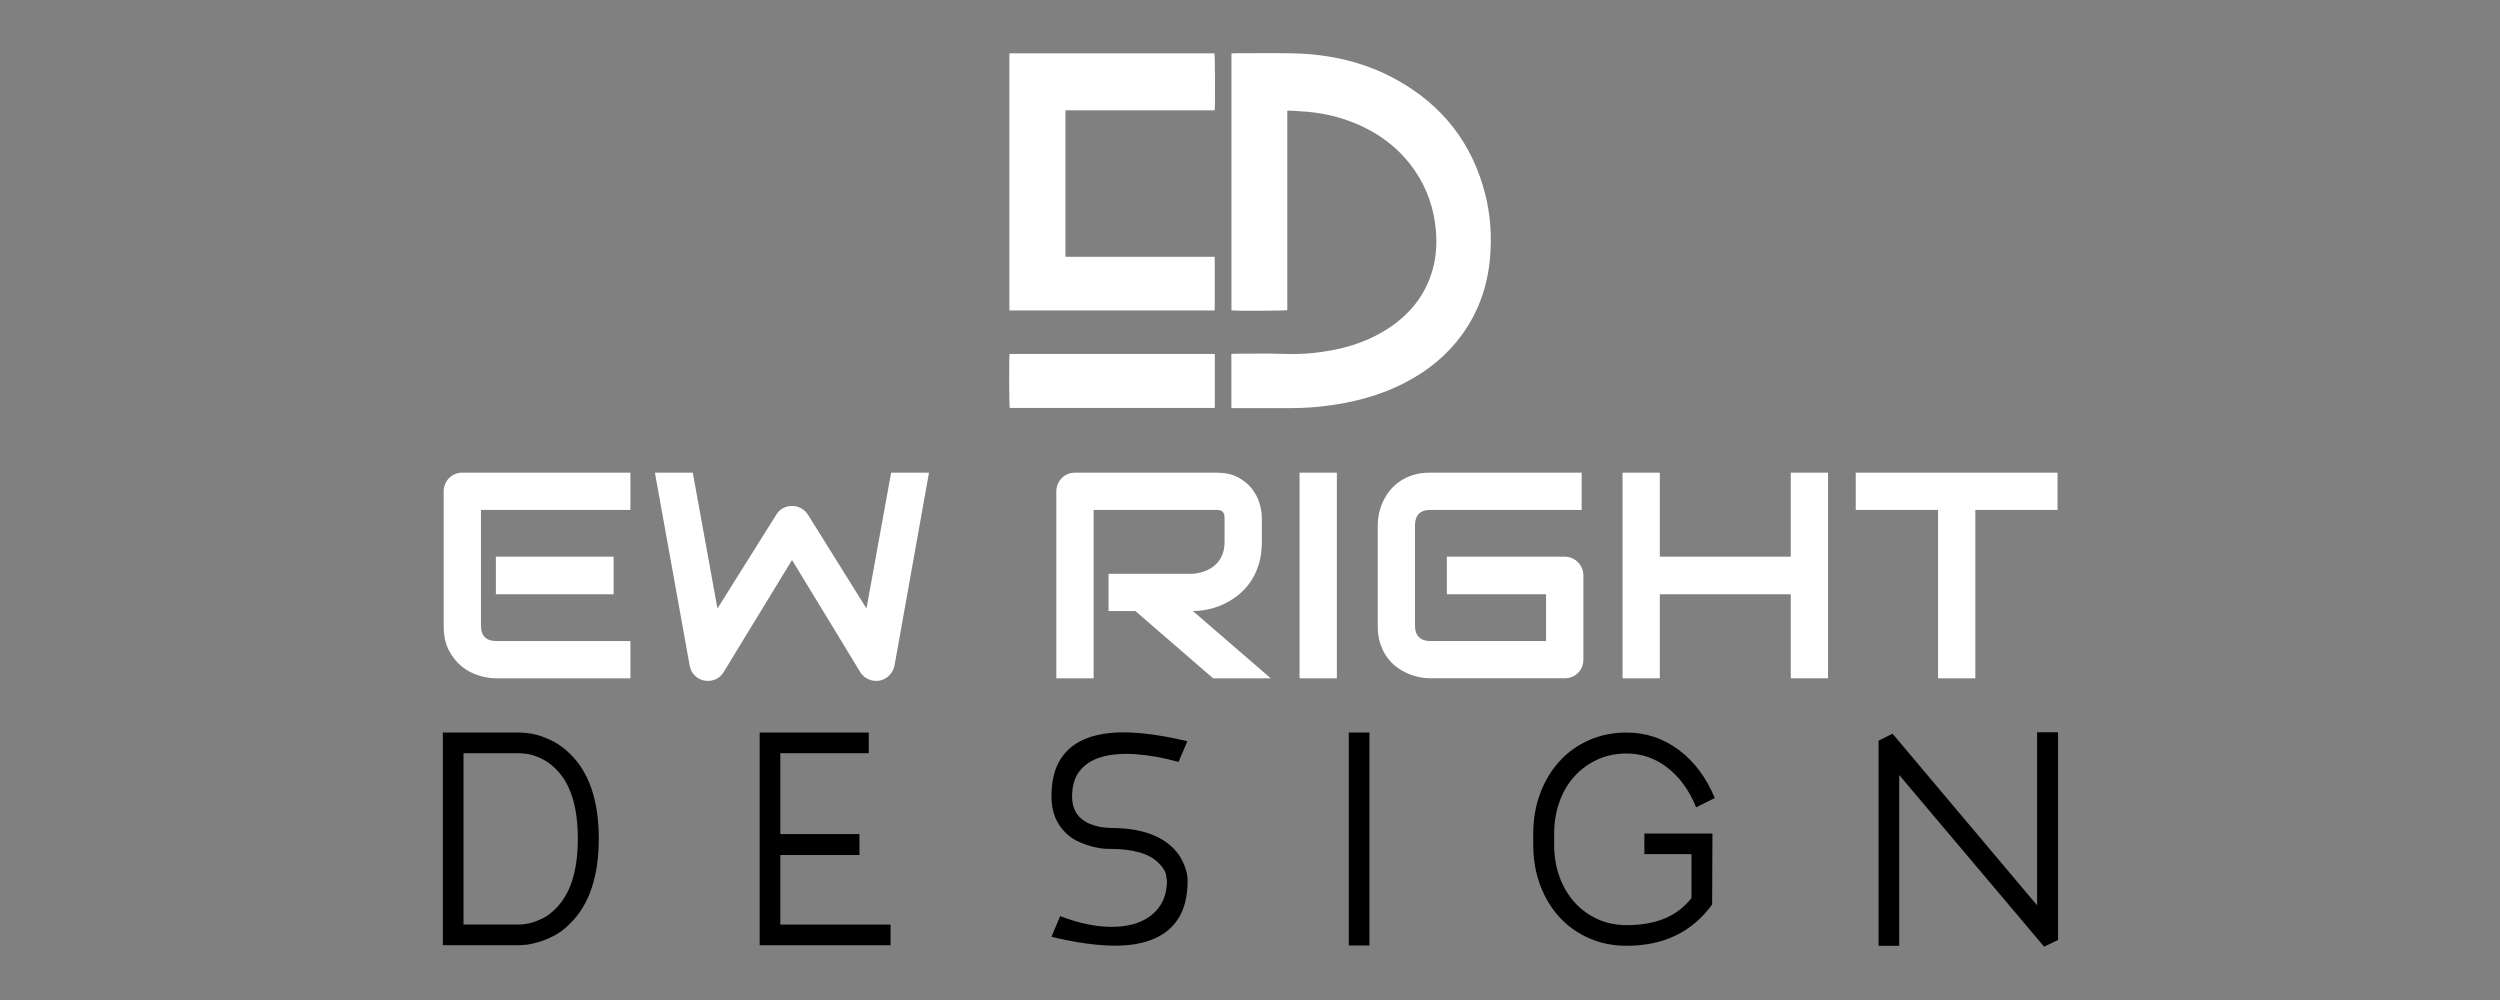
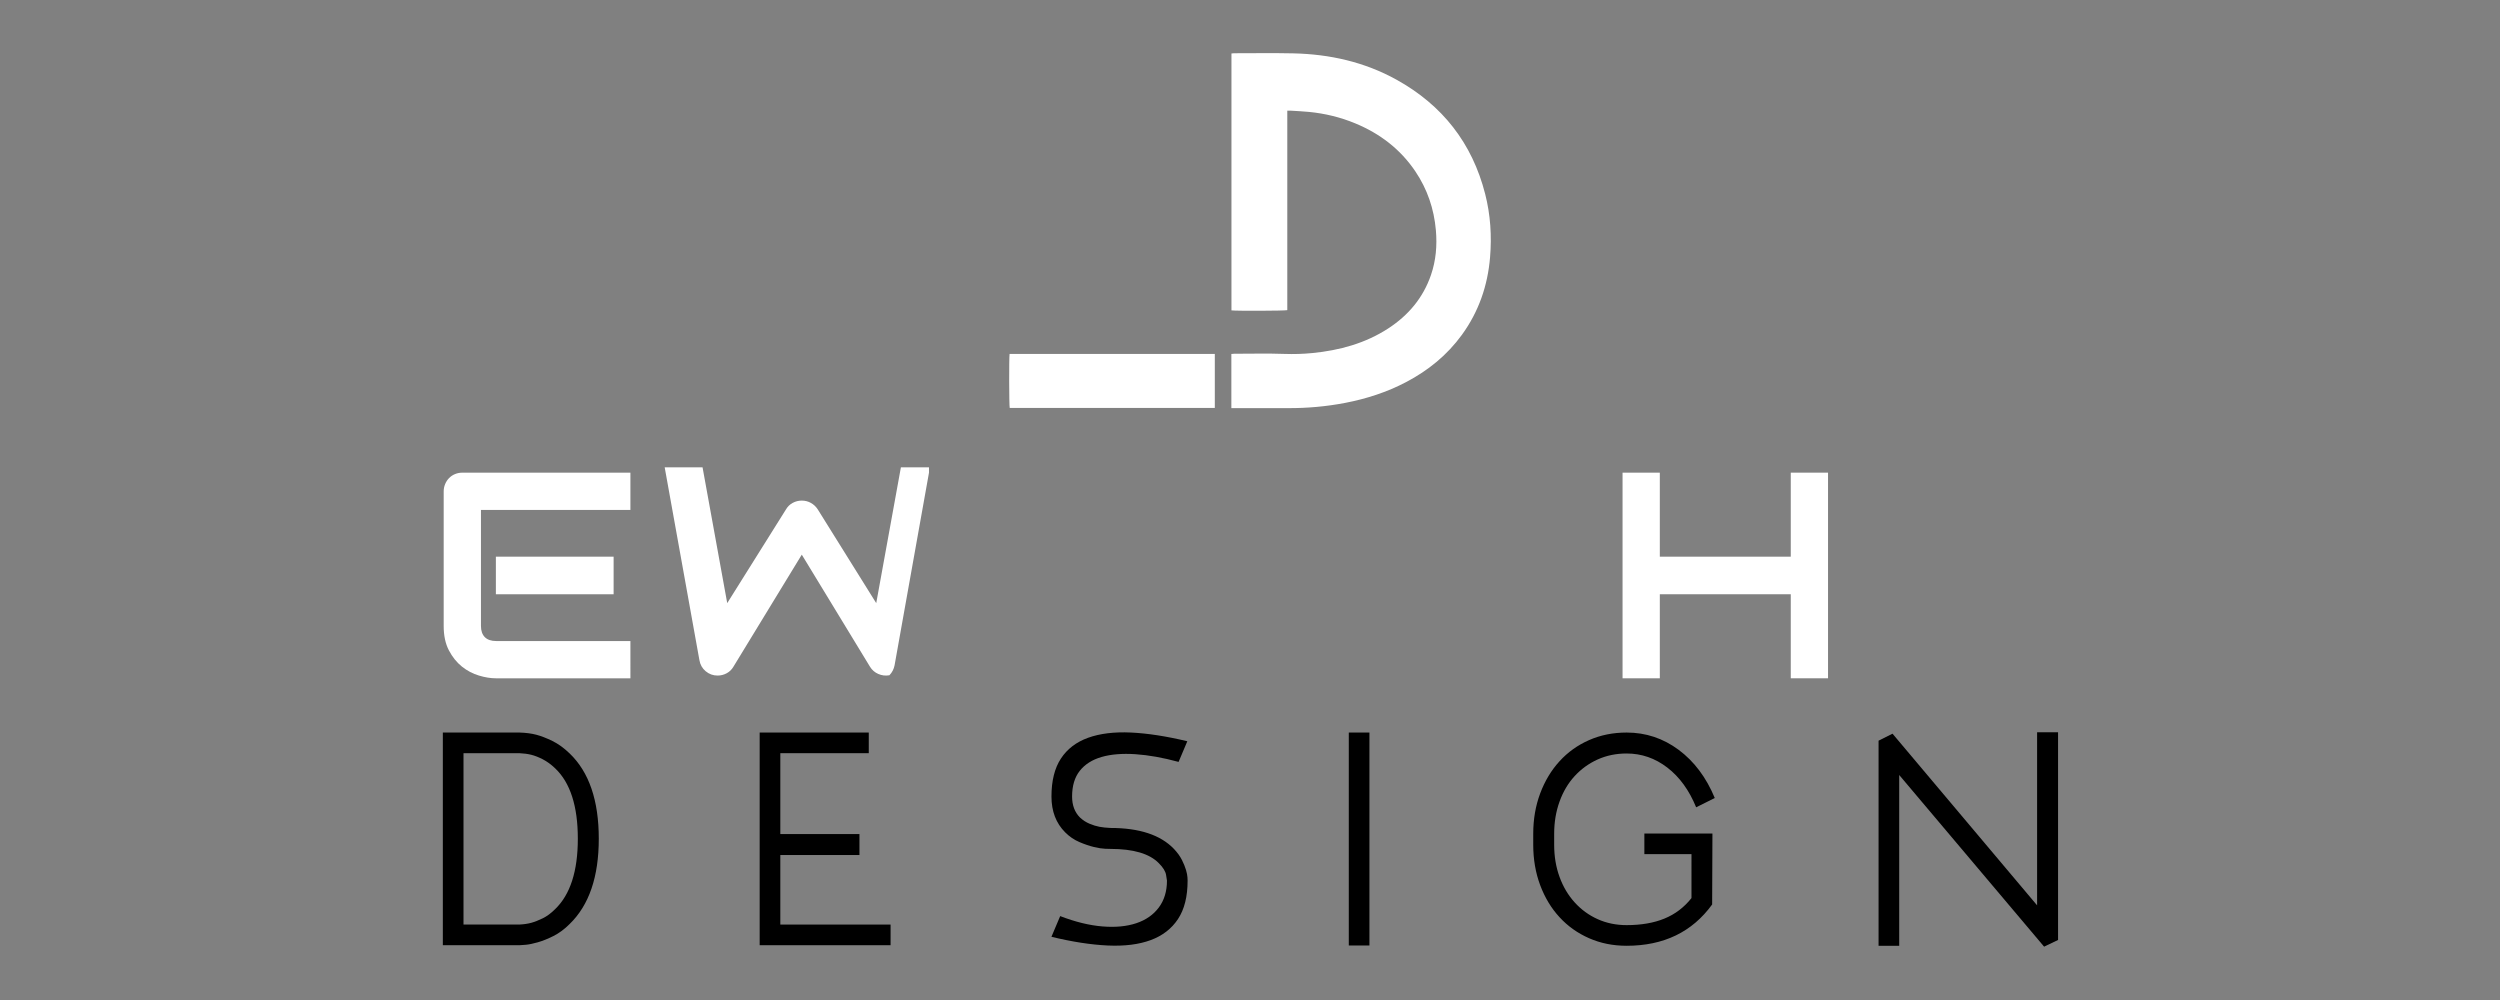
<svg xmlns="http://www.w3.org/2000/svg" version="1.1" id="Calque_1" x="0px" y="0px" width="200px" height="80px" viewBox="0 0 200 80" enable-background="new 0 0 200 80" xml:space="preserve">
  <rect x="0" y="0" width="200" height="80" fill="#808080" stroke="none" />
  <g>
    <path fill="#FFFFFF" d="M50.432,54.264H39.67c-0.413,0-0.863-0.071-1.353-0.219c-0.49-0.146-0.943-0.383-1.36-0.715   c-0.417-0.334-0.765-0.766-1.044-1.298c-0.279-0.531-0.418-1.184-0.418-1.955V39.313c0-0.206,0.038-0.399,0.115-0.583   c0.076-0.184,0.181-0.345,0.315-0.483c0.134-0.136,0.292-0.245,0.477-0.32c0.183-0.077,0.382-0.114,0.596-0.114h13.435v2.981   H38.477v9.283c0,0.39,0.104,0.688,0.311,0.896c0.207,0.206,0.508,0.31,0.906,0.31h10.739V54.264z M49.089,47.54H39.67v-3.006h9.419   V47.54z" />
-     <path fill="#FFFFFF" d="M74.319,37.813L71.565,53.23c-0.062,0.308-0.199,0.571-0.414,0.792c-0.213,0.222-0.474,0.364-0.781,0.428   c-0.313,0.053-0.609,0.017-0.889-0.106c-0.278-0.122-0.499-0.313-0.659-0.572l-5.46-8.972l-5.473,8.972   c-0.13,0.222-0.308,0.394-0.533,0.516c-0.226,0.122-0.469,0.185-0.729,0.185c-0.359,0-0.676-0.115-0.952-0.345   c-0.275-0.23-0.443-0.527-0.504-0.896l-2.777-15.418h3.029l1.974,10.865l4.704-7.504c0.131-0.222,0.308-0.394,0.534-0.516   c0.225-0.122,0.467-0.183,0.729-0.183c0.259,0,0.5,0.061,0.722,0.183c0.221,0.122,0.406,0.294,0.551,0.516l4.681,7.504   l1.973-10.865H74.319z" />
-     <path fill="#FFFFFF" d="M100.948,43.342c0,0.68-0.086,1.288-0.252,1.824c-0.168,0.535-0.395,1.009-0.683,1.418   c-0.287,0.408-0.619,0.758-0.992,1.049c-0.375,0.292-0.767,0.529-1.175,0.716c-0.409,0.189-0.822,0.324-1.24,0.408   c-0.416,0.086-0.808,0.126-1.176,0.126l6.229,5.381h-4.611l-6.218-5.381h-2.146v-2.981h6.747c0.374-0.03,0.717-0.11,1.026-0.236   c0.31-0.125,0.577-0.297,0.803-0.509c0.228-0.216,0.402-0.473,0.524-0.775c0.121-0.303,0.182-0.648,0.182-1.039V41.46   c0-0.168-0.021-0.297-0.062-0.384c-0.042-0.089-0.097-0.154-0.162-0.194c-0.065-0.042-0.135-0.067-0.206-0.075   c-0.074-0.008-0.141-0.013-0.201-0.013H87.49v13.47h-2.984v-14.95c0-0.206,0.04-0.399,0.115-0.583   c0.077-0.184,0.183-0.345,0.316-0.483c0.135-0.136,0.292-0.245,0.476-0.32c0.184-0.077,0.382-0.114,0.596-0.114h11.325   c0.664,0,1.227,0.119,1.686,0.362c0.458,0.241,0.831,0.543,1.121,0.905c0.284,0.363,0.491,0.755,0.618,1.177   c0.125,0.418,0.189,0.813,0.189,1.181V43.342z" />
-     <path fill="#FFFFFF" d="M106.949,54.264h-2.983V37.813h2.983V54.264z" />
-     <path fill="#FFFFFF" d="M126.671,52.762c0,0.213-0.038,0.412-0.114,0.597c-0.076,0.184-0.183,0.341-0.316,0.476   s-0.293,0.238-0.475,0.316c-0.186,0.076-0.384,0.113-0.599,0.113h-10.762c-0.276,0-0.573-0.032-0.889-0.098   c-0.316-0.063-0.63-0.166-0.938-0.304c-0.313-0.139-0.607-0.315-0.891-0.532c-0.283-0.219-0.534-0.483-0.753-0.793   c-0.217-0.309-0.39-0.67-0.522-1.078c-0.131-0.411-0.193-0.869-0.193-1.382v-8.076c0-0.275,0.031-0.572,0.097-0.893   c0.063-0.315,0.167-0.63,0.304-0.939c0.14-0.31,0.317-0.605,0.539-0.888c0.222-0.285,0.487-0.534,0.798-0.753   c0.31-0.216,0.668-0.392,1.072-0.52c0.405-0.131,0.865-0.195,1.377-0.195h12.127v2.981h-12.127c-0.39,0-0.688,0.104-0.895,0.311   c-0.207,0.207-0.31,0.514-0.31,0.918v8.055c0,0.382,0.104,0.679,0.315,0.889c0.211,0.211,0.508,0.316,0.889,0.316h9.281V47.54   h-7.939v-3.006h9.42c0.215,0,0.413,0.042,0.599,0.121c0.182,0.081,0.341,0.188,0.475,0.328c0.134,0.137,0.24,0.296,0.316,0.476   c0.076,0.179,0.114,0.373,0.114,0.579V52.762z" />
+     <path fill="#FFFFFF" d="M74.319,37.813L71.565,53.23c-0.062,0.308-0.199,0.571-0.414,0.792c-0.313,0.053-0.609,0.017-0.889-0.106c-0.278-0.122-0.499-0.313-0.659-0.572l-5.46-8.972l-5.473,8.972   c-0.13,0.222-0.308,0.394-0.533,0.516c-0.226,0.122-0.469,0.185-0.729,0.185c-0.359,0-0.676-0.115-0.952-0.345   c-0.275-0.23-0.443-0.527-0.504-0.896l-2.777-15.418h3.029l1.974,10.865l4.704-7.504c0.131-0.222,0.308-0.394,0.534-0.516   c0.225-0.122,0.467-0.183,0.729-0.183c0.259,0,0.5,0.061,0.722,0.183c0.221,0.122,0.406,0.294,0.551,0.516l4.681,7.504   l1.973-10.865H74.319z" />
    <path fill="#FFFFFF" d="M132.785,44.534h10.476v-6.722h2.982v16.451h-2.982V47.54h-10.476v6.724h-2.981V37.813h2.981V44.534z" />
-     <path fill="#FFFFFF" d="M164.601,40.794h-6.574v13.47h-2.983v-13.47h-6.584v-2.981h16.142V40.794z" />
  </g>
  <path fill-rule="evenodd" clip-rule="evenodd" fill="#FFFFFF" d="M98.509,32.648c0-1.462,0-2.883,0-4.33  c0.074-0.006,0.146-0.018,0.218-0.018c1.347-0.001,2.693-0.034,4.038,0.013c0.751,0.026,1.494,0.004,2.237-0.07  c2.16-0.215,4.216-0.771,6.058-1.969c1.608-1.046,2.788-2.443,3.417-4.274c0.4-1.164,0.5-2.361,0.393-3.584  c-0.15-1.711-0.685-3.287-1.646-4.711c-1.199-1.777-2.831-3.018-4.8-3.834c-1.188-0.493-2.427-0.793-3.706-0.918  c-0.478-0.047-0.956-0.067-1.436-0.098c-0.09-0.005-0.181,0-0.299,0c0,5.337,0,10.65,0,15.957c-0.209,0.057-4.154,0.069-4.467,0.018  c0-6.842,0-13.687,0-20.55c0.065-0.007,0.129-0.02,0.193-0.02c1.582,0,3.165-0.025,4.746,0.009c2.919,0.064,5.708,0.687,8.277,2.113  c3.661,2.032,6.045,5.071,7.082,9.14c0.424,1.661,0.533,3.352,0.391,5.058c-0.188,2.271-0.907,4.353-2.252,6.204  c-1.18,1.624-2.696,2.855-4.466,3.784c-1.538,0.808-3.174,1.336-4.875,1.663c-1.517,0.292-3.047,0.427-4.592,0.419  c-1.405-0.007-2.81-0.002-4.216-0.002C98.716,32.648,98.624,32.648,98.509,32.648z" />
-   <path fill-rule="evenodd" clip-rule="evenodd" fill="#FFFFFF" d="M80.751,4.267c5.483,0,10.942,0,16.4,0  c0.055,0.177,0.074,4.136,0.021,4.56c-3.972,0-7.946,0-11.938,0c0,3.913,0,7.795,0,11.713c0.664,0.012,1.325,0.003,1.986,0.005  c0.664,0.002,1.329,0,1.994,0c0.664,0,1.329,0,1.994,0c0.655,0,1.313,0,1.969,0c0.664,0,1.329,0,1.993,0c0.663,0,1.327,0,2.008,0  c0,1.44,0,2.857,0,4.294c-5.471,0-10.941,0-16.427,0C80.751,17.984,80.751,11.14,80.751,4.267z" />
  <path fill-rule="evenodd" clip-rule="evenodd" fill="#FFFFFF" d="M97.185,28.316c0,1.447,0,2.875,0,4.317  c-5.478,0-10.943,0-16.408,0c-0.049-0.182-0.06-4.019-0.01-4.317C86.229,28.316,91.693,28.316,97.185,28.316z" />
  <g>
    <path d="M35.427,75.616V58.603h6.121c0.512,0.015,0.962,0.073,1.351,0.174c0.387,0.102,0.817,0.268,1.292,0.501   c0.473,0.232,0.935,0.566,1.384,1.001c1.552,1.489,2.328,3.762,2.328,6.818c0,3.043-0.776,5.315-2.328,6.82   c-0.417,0.42-0.853,0.74-1.303,0.966c-0.45,0.225-0.865,0.392-1.245,0.5c-0.381,0.109-0.702,0.175-0.966,0.199   c-0.264,0.023-0.427,0.034-0.489,0.034H35.427z M41.548,73.964c0.357-0.016,0.676-0.063,0.955-0.14   c0.279-0.077,0.585-0.198,0.919-0.361c0.333-0.163,0.664-0.407,0.989-0.733c1.21-1.163,1.815-3.041,1.815-5.633   c0-2.605-0.605-4.483-1.815-5.632c-0.326-0.311-0.657-0.551-0.989-0.721c-0.334-0.171-0.64-0.292-0.919-0.361   c-0.279-0.07-0.598-0.112-0.955-0.128H37.08v13.709H41.548z" />
    <path d="M60.773,75.616V58.603h8.728v1.652h-7.076v6.47h6.331v1.677h-6.331v5.563h8.821v1.652H60.773z" />
    <path d="M84.815,73.288c1.211,0.466,2.335,0.741,3.375,0.826c1.039,0.086,1.943,0,2.711-0.256c0.768-0.256,1.369-0.675,1.803-1.257   c0.435-0.582,0.653-1.3,0.653-2.152c0-0.016-0.023-0.167-0.071-0.454c-0.046-0.287-0.24-0.601-0.582-0.942   c-0.744-0.761-2.033-1.141-3.863-1.141c-0.031,0-0.171-0.003-0.419-0.011c-0.249-0.009-0.551-0.056-0.907-0.141   c-0.357-0.085-0.745-0.218-1.164-0.396c-0.419-0.178-0.799-0.438-1.14-0.78c-0.729-0.729-1.094-1.684-1.094-2.862   c0-1.257,0.252-2.27,0.756-3.038c0.504-0.768,1.229-1.322,2.176-1.663c0.946-0.341,2.087-0.48,3.422-0.419   c1.333,0.063,2.839,0.294,4.514,0.698l-0.698,1.652c-1.256-0.342-2.409-0.547-3.457-0.617c-1.046-0.068-1.947,0.004-2.699,0.221   c-0.753,0.219-1.335,0.587-1.747,1.106s-0.617,1.206-0.617,2.06c0,0.699,0.21,1.257,0.629,1.676c0.232,0.217,0.488,0.384,0.768,0.5   c0.279,0.117,0.543,0.198,0.791,0.245c0.249,0.046,0.544,0.078,0.885,0.093c2.312,0,4.003,0.559,5.074,1.676   c0.279,0.295,0.492,0.589,0.64,0.885c0.147,0.294,0.256,0.563,0.327,0.802c0.07,0.241,0.108,0.438,0.116,0.595   c0.007,0.155,0.011,0.24,0.011,0.256c0,1.271-0.255,2.296-0.768,3.072c-0.512,0.776-1.242,1.338-2.188,1.688   c-0.946,0.349-2.091,0.492-3.433,0.43c-1.343-0.062-2.844-0.294-4.504-0.697L84.815,73.288z" />
    <path d="M107.903,75.639V58.603h1.652v17.036H107.903z" />
    <path d="M130.13,75.662c-1.087,0-2.087-0.201-3.003-0.604s-1.703-0.962-2.361-1.677c-0.66-0.713-1.176-1.566-1.549-2.56   c-0.372-0.992-0.558-2.071-0.558-3.235v-0.885c0-1.162,0.186-2.241,0.558-3.235c0.373-0.992,0.889-1.85,1.549-2.57   c0.658-0.723,1.445-1.284,2.361-1.688c0.916-0.402,1.916-0.604,3.003-0.604c1.535,0,2.925,0.462,4.165,1.385   c1.242,0.923,2.204,2.208,2.887,3.852l-1.49,0.744c-0.558-1.364-1.325-2.424-2.303-3.176c-0.979-0.753-2.064-1.129-3.259-1.129   c-0.838,0-1.609,0.159-2.316,0.477c-0.706,0.319-1.317,0.761-1.838,1.327s-0.925,1.245-1.21,2.037   c-0.287,0.79-0.432,1.651-0.432,2.582v0.885c0,0.931,0.145,1.789,0.432,2.572c0.285,0.783,0.689,1.463,1.21,2.036   c0.521,0.574,1.132,1.021,1.838,1.338c0.707,0.318,1.479,0.477,2.316,0.477c1.163,0,2.172-0.174,3.024-0.523   c0.854-0.349,1.576-0.896,2.165-1.64V68.33h-3.77v-1.65h5.446l-0.023,5.678C135.374,74.561,133.093,75.662,130.13,75.662z" />
    <path d="M150.285,75.662V59.255l1.117-0.56l11.566,13.732V58.579h1.677v16.618l-1.117,0.536L151.937,62v13.662H150.285z" />
  </g>
</svg>